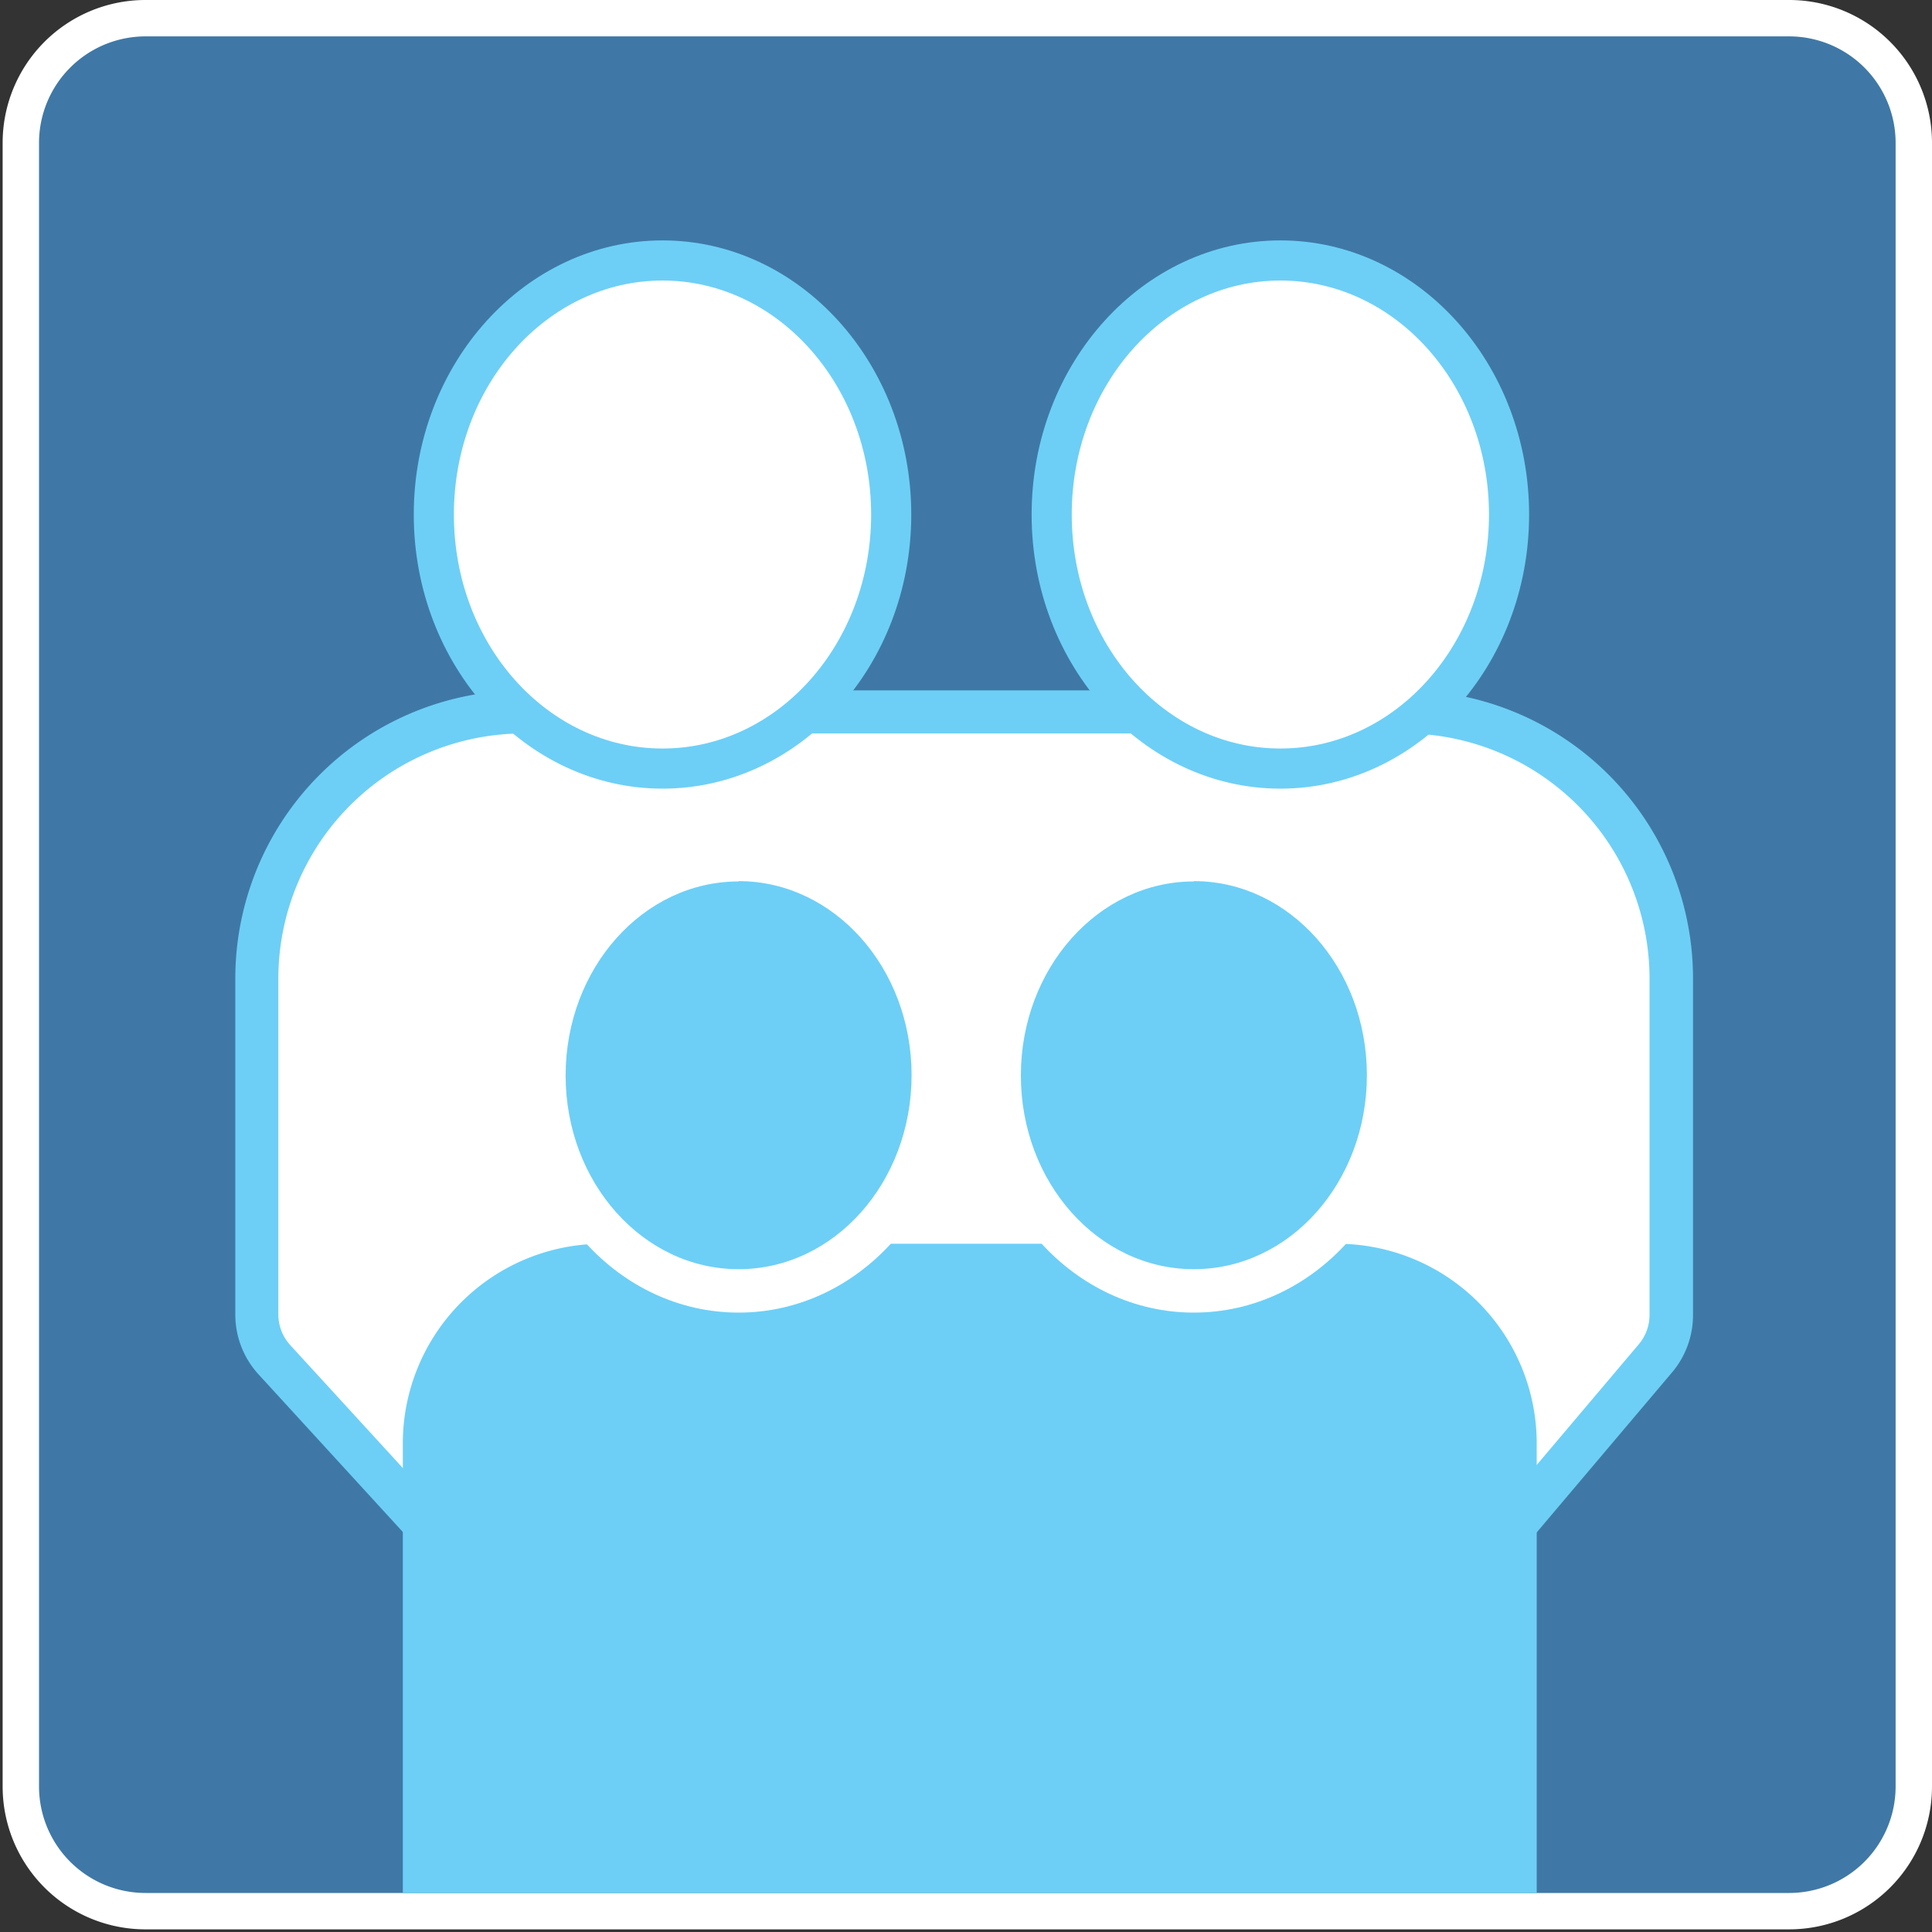
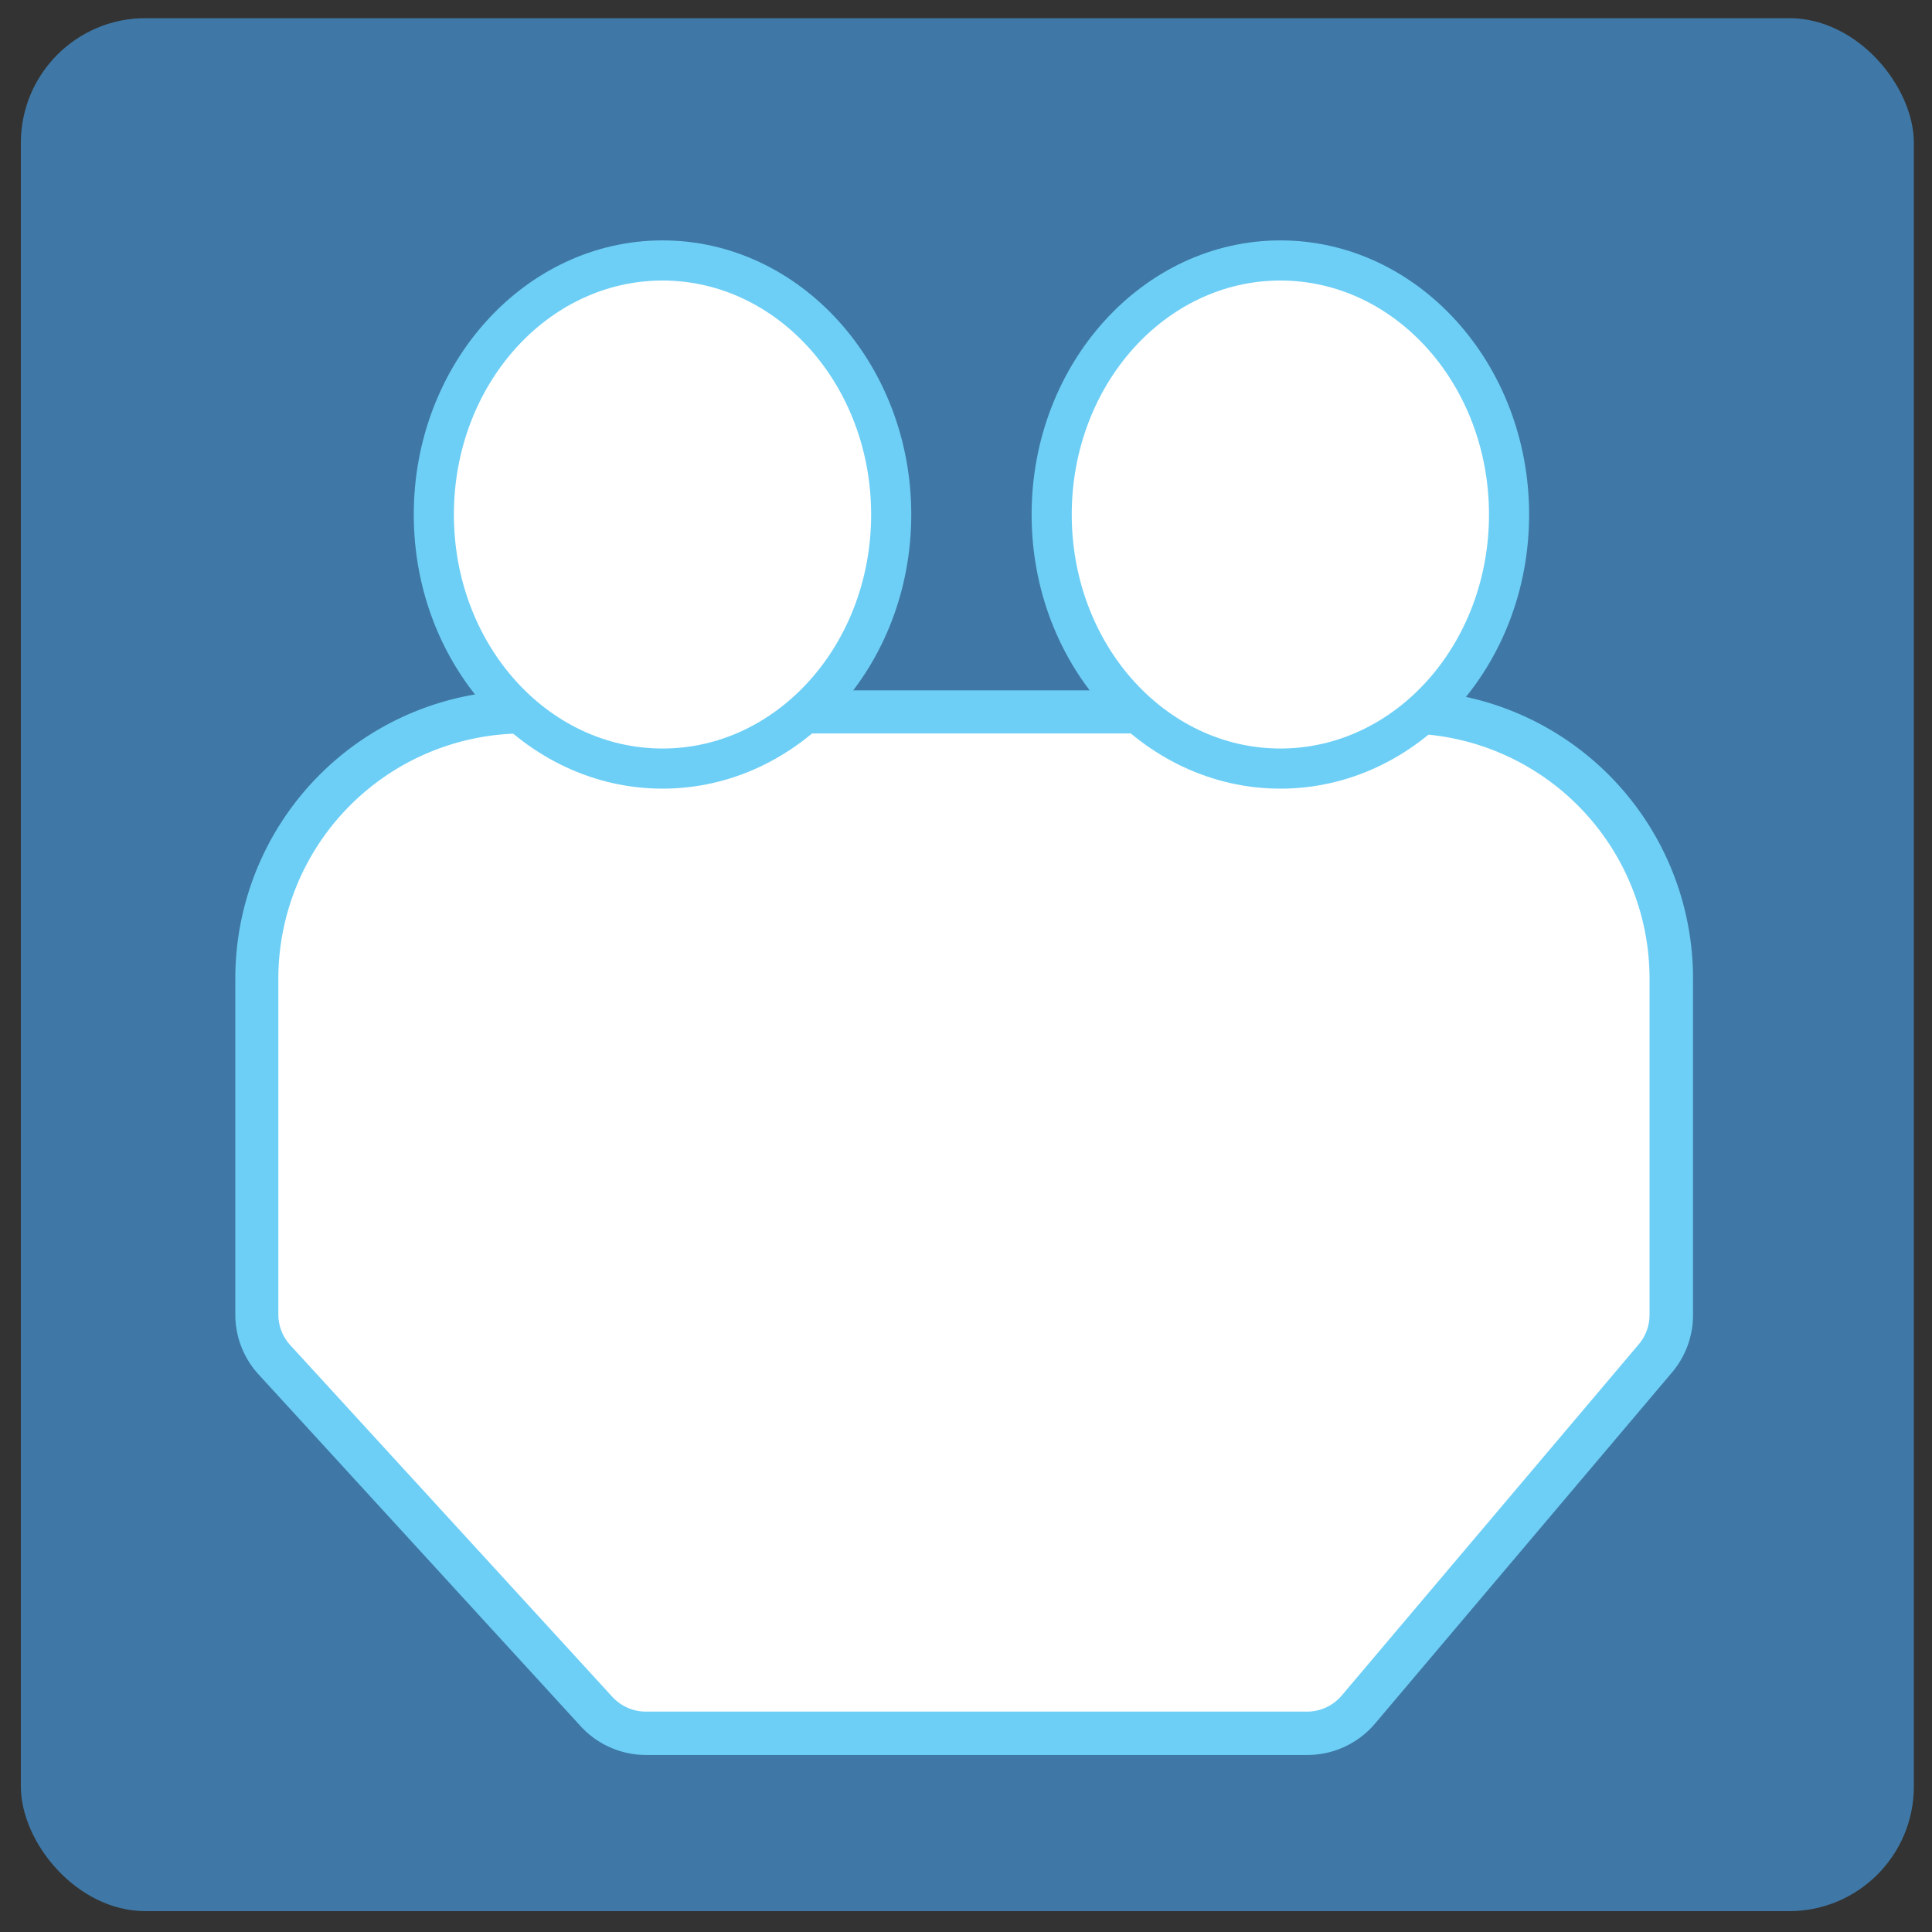
<svg xmlns="http://www.w3.org/2000/svg" id="Layer_1" data-name="Layer 1" viewBox="0 0 300 300">
  <rect x="0" y="0" width="300" height="300" fill="#333333" stroke="none" />
  <defs>
    <style>.cls-1{fill:#3f78a6;}.cls-2{fill:#fff;}.cls-3{fill:#6dcff6;}</style>
  </defs>
  <rect class="cls-1" x="3.24" y="2.82" width="293.94" height="293.94" rx="19.35" />
-   <path class="cls-2" d="M277.83,5.65a16.54,16.54,0,0,1,16.52,16.52V277.41a16.54,16.54,0,0,1-16.52,16.53H22.59A16.54,16.54,0,0,1,6.06,277.41V22.17A16.54,16.54,0,0,1,22.59,5.65H277.83m0-5.65H22.59A22.18,22.18,0,0,0,.41,22.17V277.41a22.18,22.18,0,0,0,22.18,22.18H277.83A22.18,22.18,0,0,0,300,277.41V22.17A22.18,22.18,0,0,0,277.83,0Z" />
  <path class="cls-2" d="M100.3,269.17a10.46,10.46,0,0,1-7.69-3.39l-50-54.61a10.39,10.39,0,0,1-2.73-7v-52.2a41.42,41.42,0,0,1,41.38-41.38H218.14a41.42,41.42,0,0,1,41.38,41.38v52.29a10.44,10.44,0,0,1-2.47,6.73l-46.11,54.52a10.42,10.42,0,0,1-8,3.7Z" />
  <path class="cls-3" d="M218.14,113.89a38.09,38.09,0,0,1,38,38v52.29a7.08,7.08,0,0,1-1.68,4.57l-46.11,54.52a7.06,7.06,0,0,1-5.41,2.51H100.3a7.09,7.09,0,0,1-5.22-2.3l-50-54.6a7.07,7.07,0,0,1-1.86-4.79v-52.2a38.09,38.09,0,0,1,38-38H218.14m0-6.69H81.27a44.73,44.73,0,0,0-44.73,44.73v52.2a13.74,13.74,0,0,0,3.62,9.3l50,54.61a13.78,13.78,0,0,0,10.16,4.47H203a13.77,13.77,0,0,0,10.52-4.88l46.11-54.52a13.76,13.76,0,0,0,3.26-8.89V151.93a44.73,44.73,0,0,0-44.73-44.73Z" />
-   <path class="cls-3" d="M62.55,293.94V224.13a31,31,0,0,1,31-31H207.62a31,31,0,0,1,31,31v69.81Z" />
  <ellipse class="cls-2" cx="102.88" cy="79.9" rx="35.51" ry="39.45" />
  <path class="cls-3" d="M102.88,43.56c17.89,0,32.39,16.27,32.39,36.34s-14.5,36.33-32.39,36.33S70.48,100,70.48,79.9,85,43.56,102.88,43.56m0-6.23c-21.3,0-38.63,19.1-38.63,42.57s17.33,42.56,38.63,42.56S141.5,103.37,141.5,79.9s-17.33-42.57-38.62-42.57Z" />
  <ellipse class="cls-2" cx="198.82" cy="79.9" rx="35.51" ry="39.45" />
  <path class="cls-3" d="M198.82,43.56c17.89,0,32.39,16.27,32.39,36.34s-14.5,36.33-32.39,36.33S166.42,100,166.42,79.9s14.51-36.34,32.4-36.34m0-6.23c-21.3,0-38.63,19.1-38.63,42.57s17.33,42.56,38.63,42.56,38.62-19.09,38.62-42.56-17.32-42.57-38.62-42.57Z" />
-   <ellipse class="cls-3" cx="114.69" cy="166.95" rx="30.21" ry="33.48" />
-   <path class="cls-2" d="M114.69,136.82c14.84,0,26.86,13.49,26.86,30.13s-12,30.13-26.86,30.13S87.83,183.59,87.83,167s12-30.13,26.86-30.13m0-6.69c-18.5,0-33.55,16.52-33.55,36.82s15,36.82,33.55,36.82,33.55-16.52,33.55-36.82-15.05-36.82-33.55-36.82Z" />
-   <path class="cls-3" d="M185.38,200.43c-16.65,0-30.2-15-30.2-33.48s13.55-33.47,30.2-33.47,30.21,15,30.21,33.47S202,200.43,185.38,200.43Z" />
  <path class="cls-2" d="M185.38,136.82c14.84,0,26.87,13.49,26.87,30.13s-12,30.13-26.87,30.13S158.52,183.59,158.52,167s12-30.13,26.86-30.13m0-6.69c-18.5,0-33.55,16.52-33.55,36.82s15,36.82,33.55,36.82,33.56-16.52,33.56-36.82-15.05-36.82-33.56-36.82Z" />
</svg>